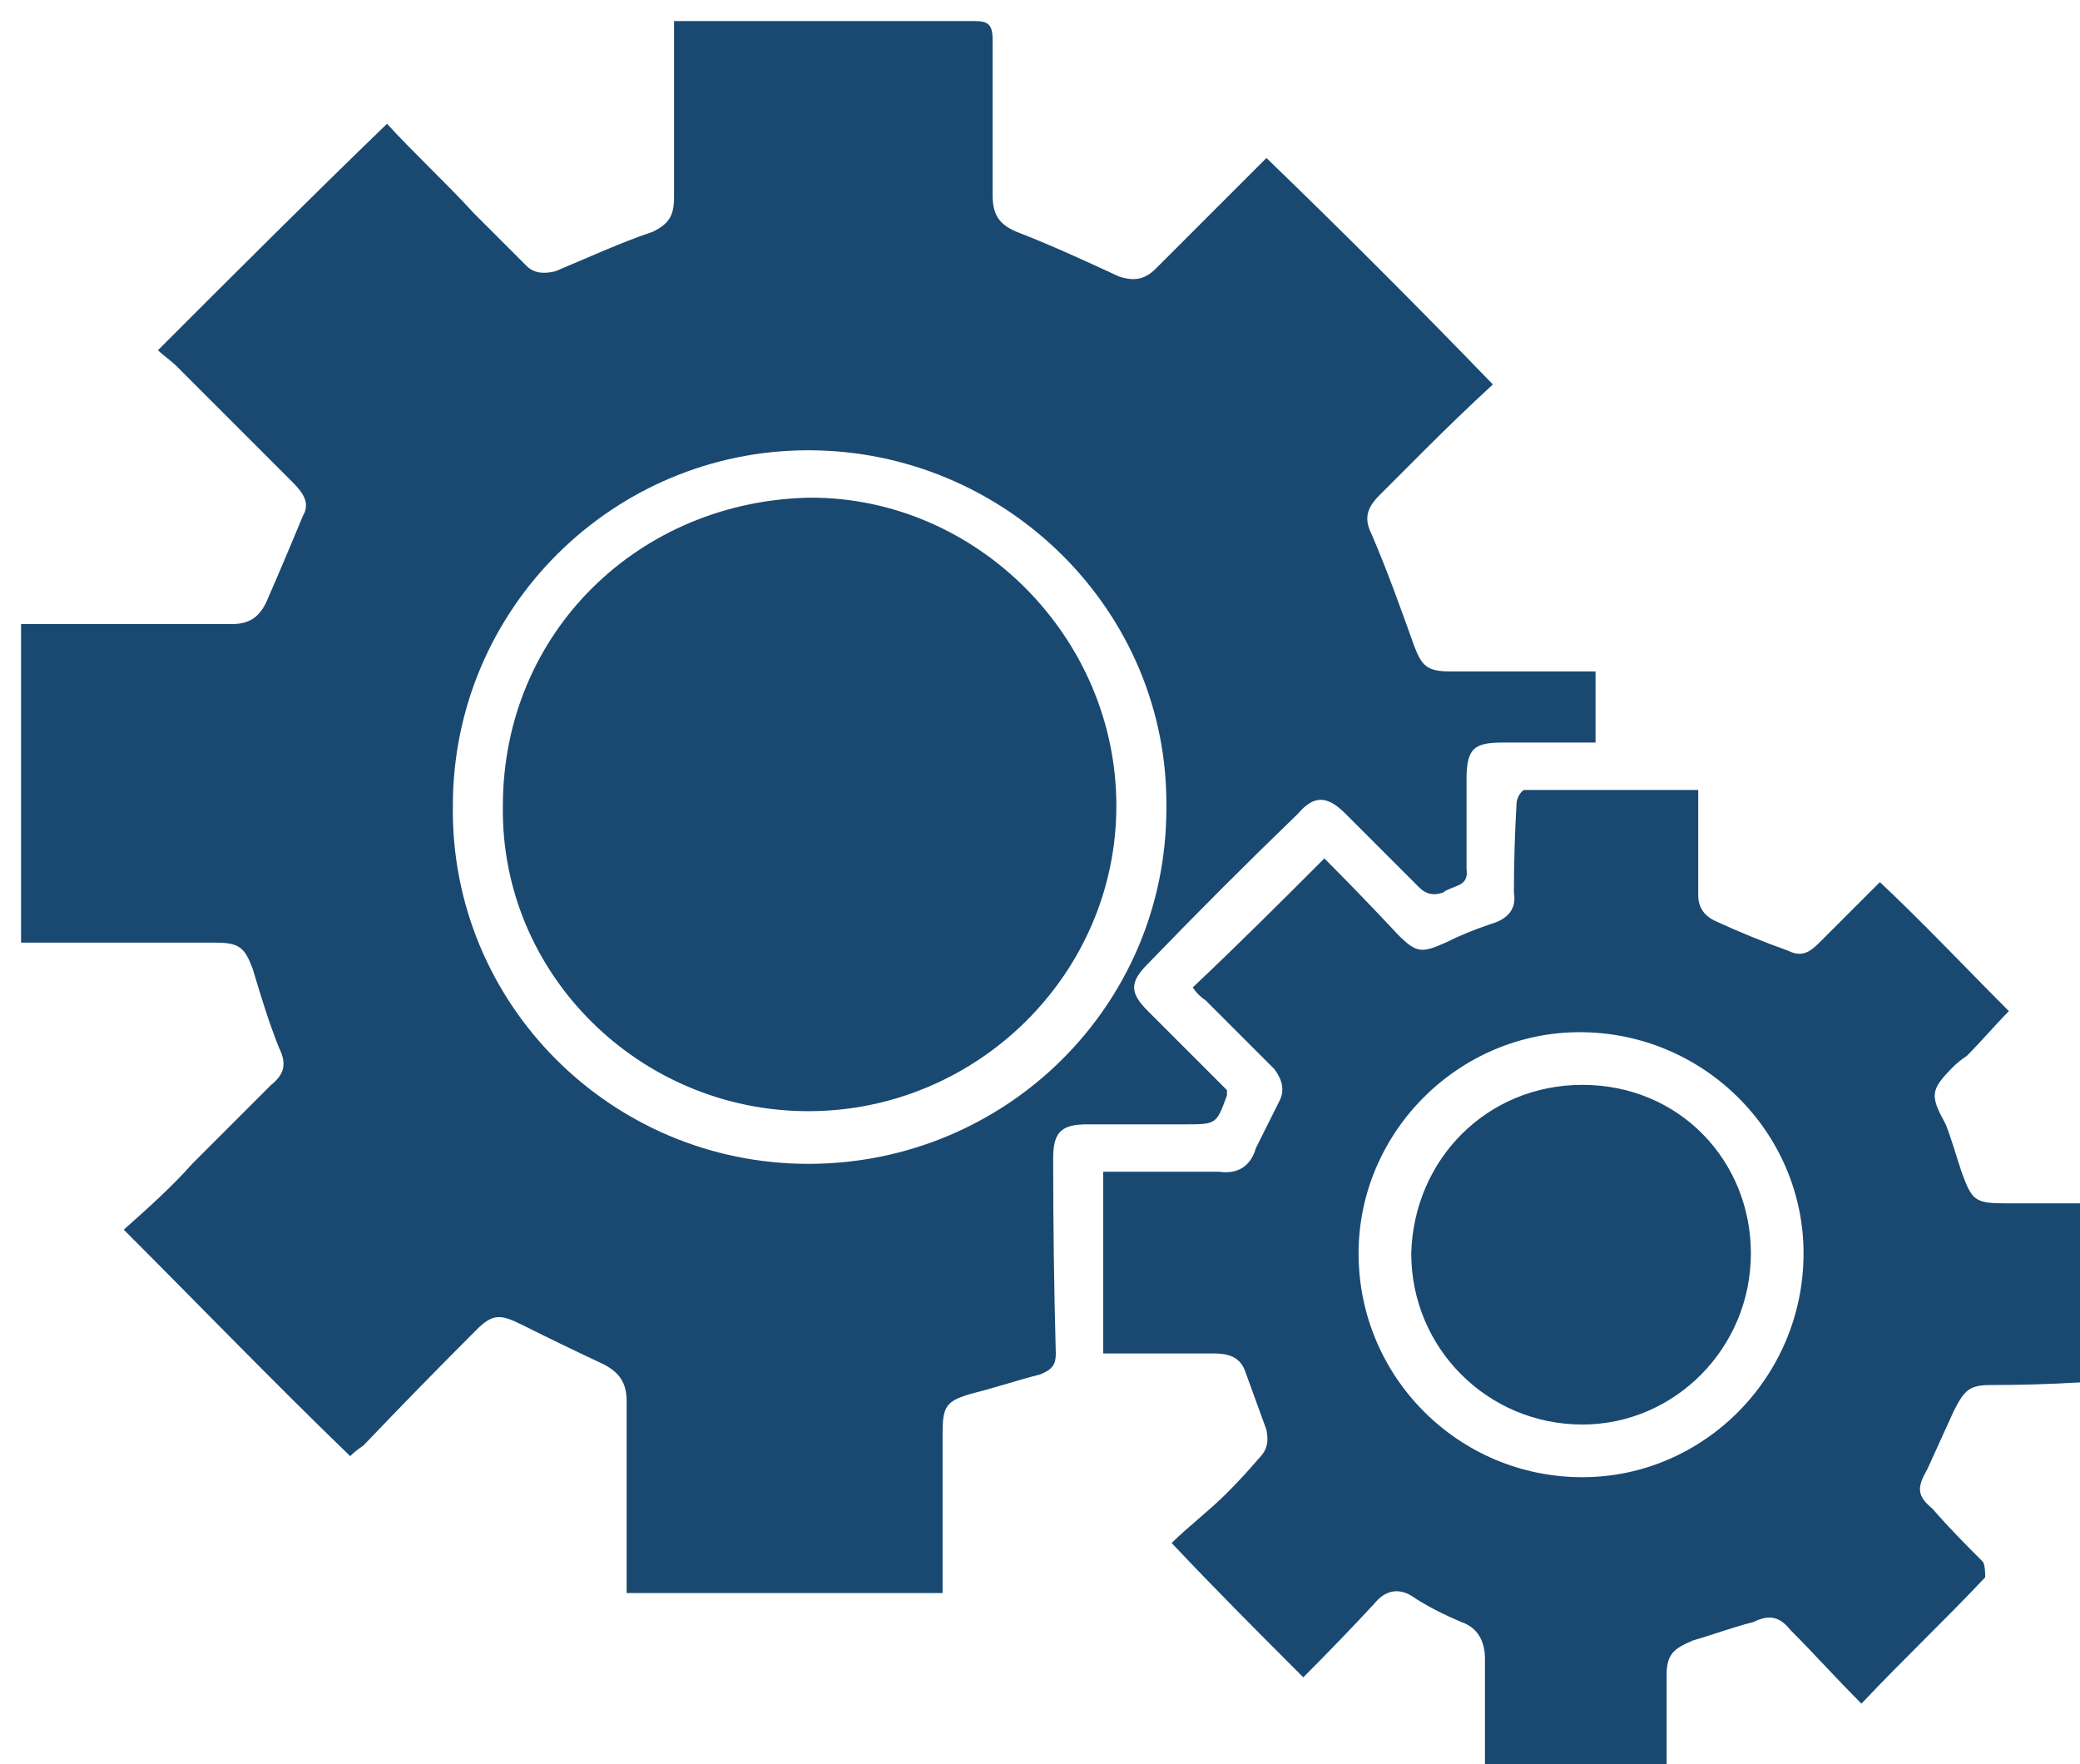
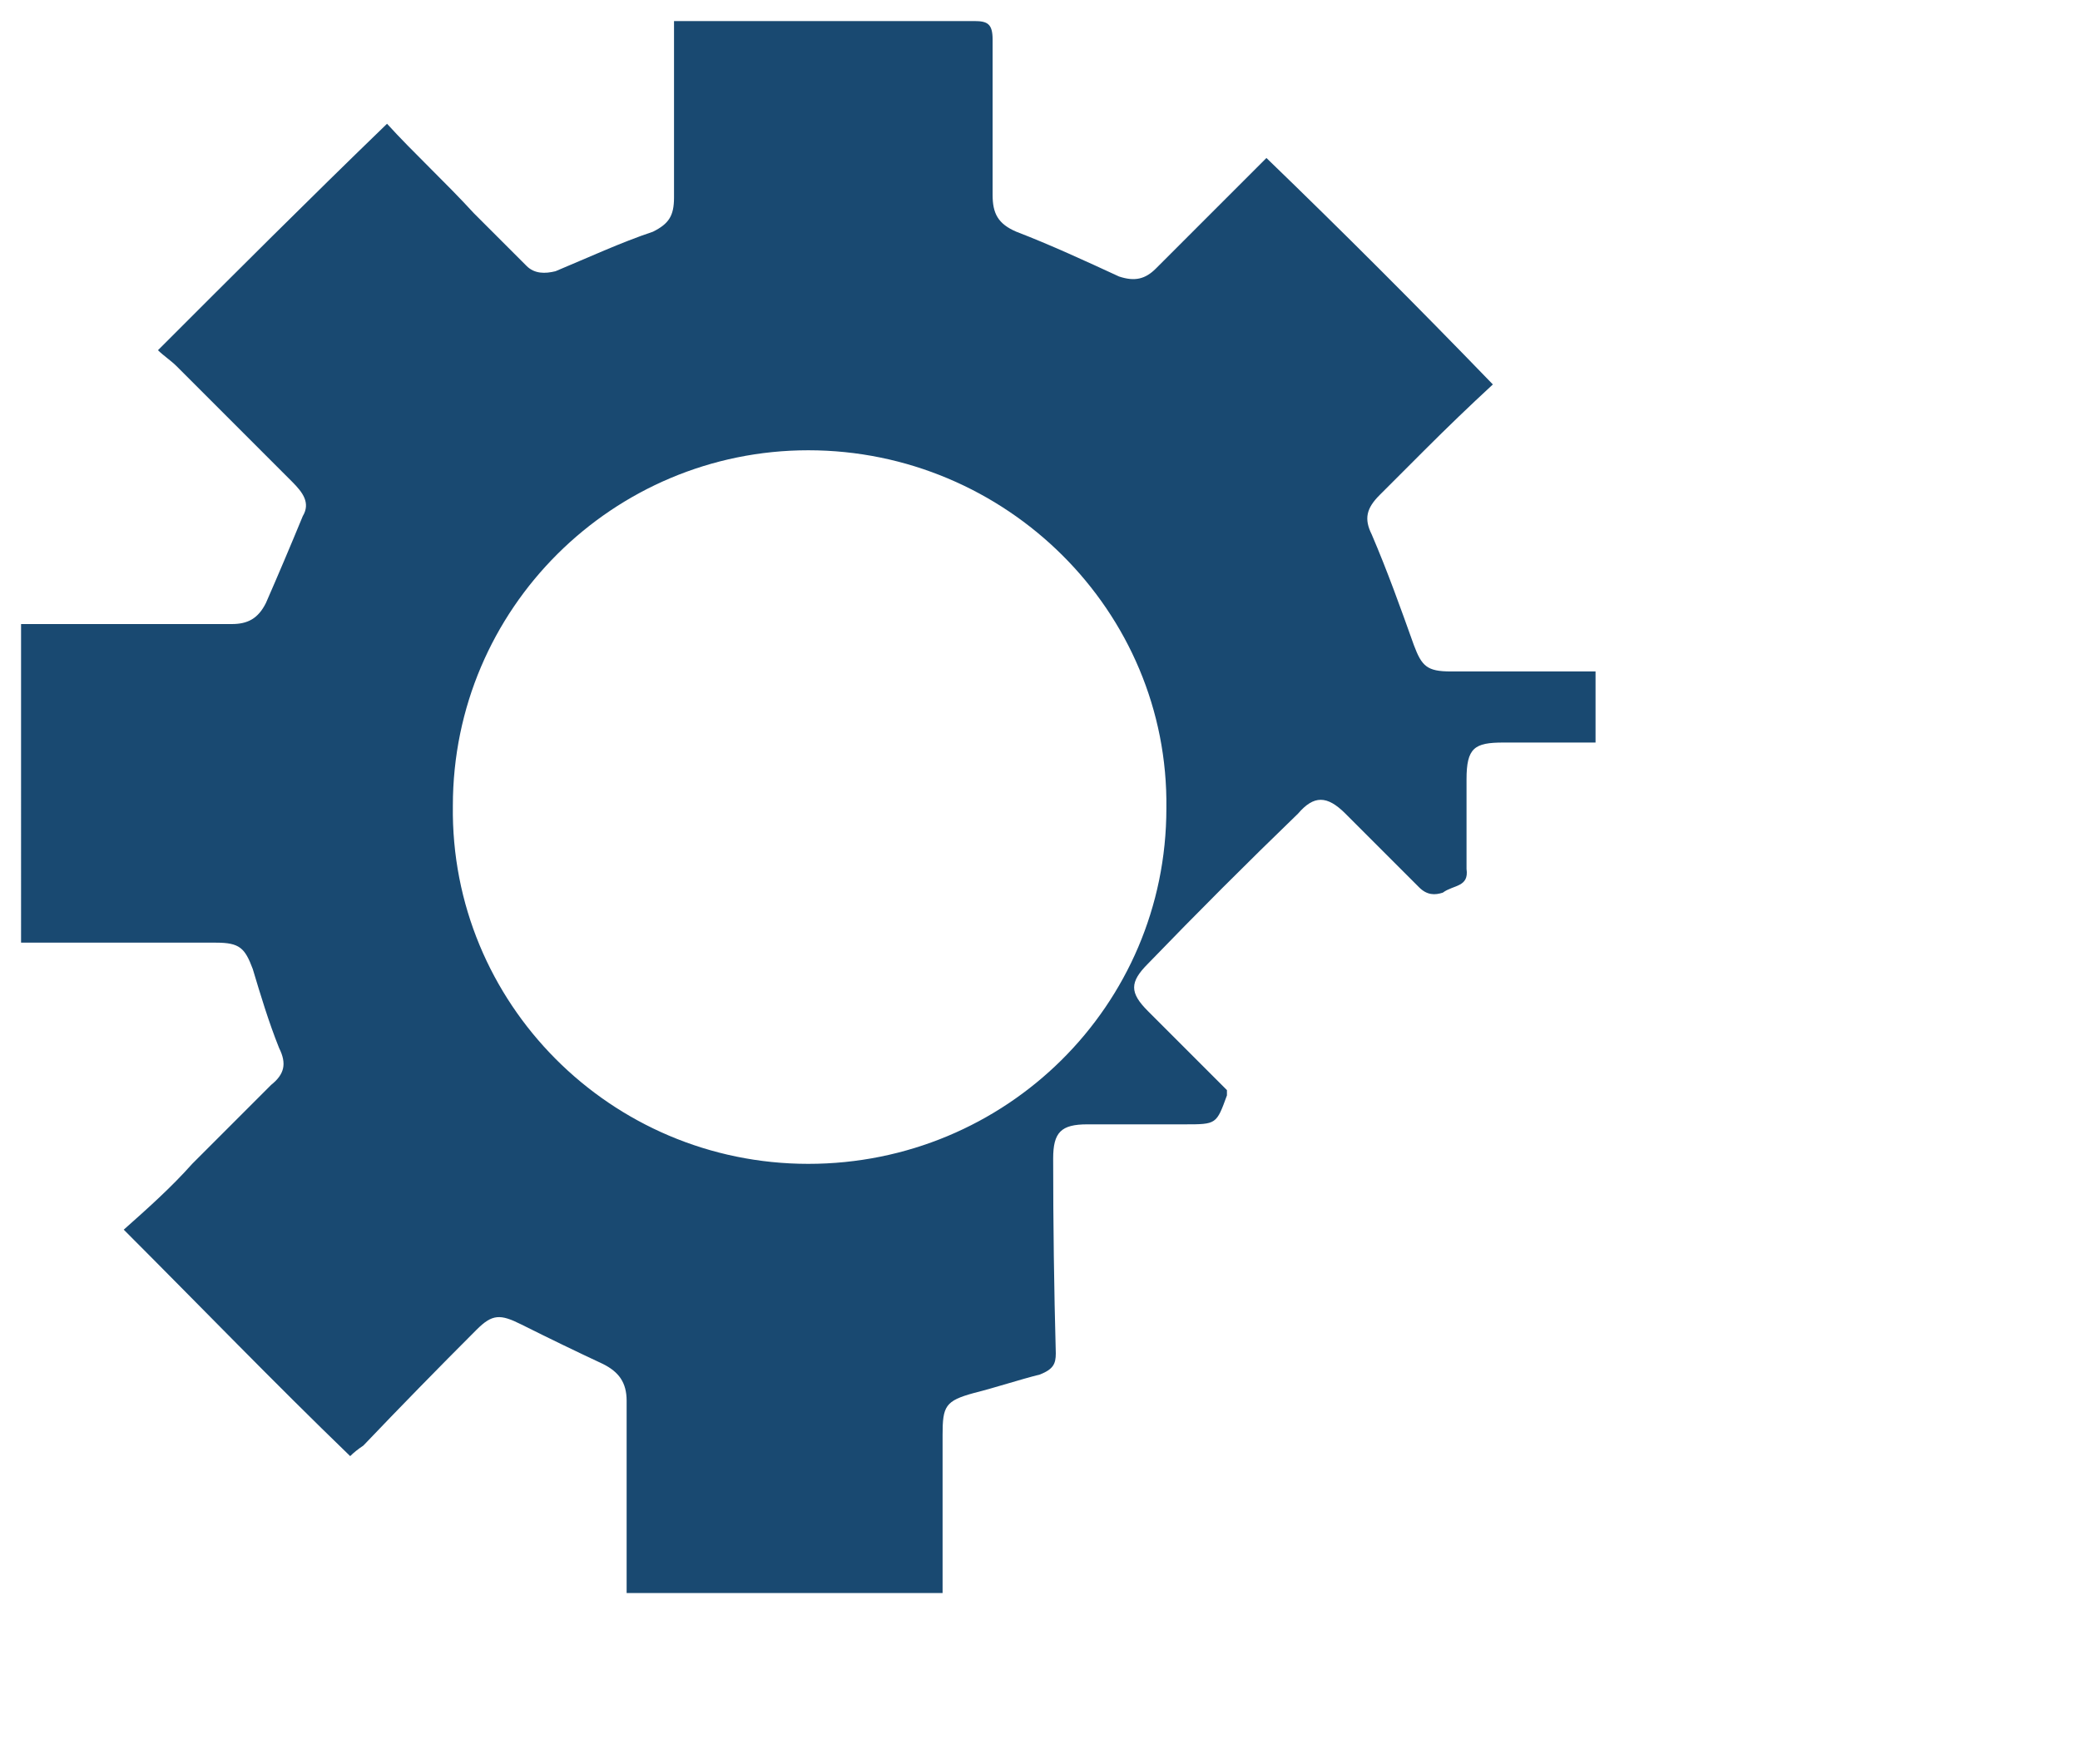
<svg xmlns="http://www.w3.org/2000/svg" version="1.2" viewBox="0 0 79 67" width="79" height="67">
  <title>Path 286</title>
  <style>
		.s0 { fill: #194971 } 
	</style>
  <path id="Path 286" fill-rule="evenodd" class="s0" d="m7.5-130c0.2-3.1 1.3-5.8 3.2-8.1 1.4-1.8 2.9-3.5 4.4-5.2 0.7-0.8 0.9-0.8 1.7 0 0.4 0.4 0.9 0.9 1.4 1.4 0.6 0.5 0.7 0.9 0.1 1.6-1.6 1.8-3.3 3.7-4.7 5.7-2.1 2.7-2 6.4-0.2 9.3 2.2 3.5 5.5 5.5 9.4 6.6 2.6 0.7 5.3 1.1 8 0.6 2.7-0.5 5.1-1.9 7.1-3.7 2.9-2.8 5.7-5.7 8.6-8.5 2.5-2.4 5.5-3 8.8-2.2 0.6 0.2 1.3 0.5 1.9 0.7 0.3 0 0.8 0.1 1-0.1 2-1.3 4.2-1.7 6.6-1.5 3.6 0.3 6.2 2.1 7.9 5.3 1.6 3.1 1.6 6.3-0.1 9.4-1.3 2.6-3.5 4.3-6.5 4.9-4.3 1-7.8-0.3-10.4-3.8-2.2-2.9-2.5-6.1-1.3-9.5 0.3-0.8 0.2-1.2-0.6-1.3-1.7-0.3-3.2 0-4.4 1.3q-3.4 3.6-6.9 7c-2.4 2.4-5.2 4.4-8.4 5.6-2.6 0.9-5.3 1.2-8 0.9-3-0.4-5.8-1-8.5-2.4-4.2-2-7.5-5.1-9.1-9.5-0.5-1.4-0.7-3-1-4.5zm56.4-0.2c-3.7-0.2-6.6 3-6.7 6.4 0 3.7 2.9 6.7 6.6 6.8 3.6 0 6.7-3 6.7-6.6 0-3.5-3.1-6.7-6.6-6.6zm0 11.5c-2.8 0-5-2.1-5-4.9 0-2.8 2.2-5 4.9-5 2.7 0 4.9 2.2 5 4.7 0 3-2 5.1-4.9 5.2zm-63.1 142.4q4 0 8 0c0.6 0 1-0.2 1.3-0.8q0.7-1.6 1.4-3.3c0.3-0.5 0-0.9-0.4-1.3q-2.2-2.2-4.4-4.4c-0.2-0.2-0.5-0.4-0.7-0.6 2.9-2.9 5.7-5.7 8.7-8.6 1 1.1 2.2 2.2 3.3 3.4 0.7 0.7 1.3 1.3 2 2 0.3 0.3 0.7 0.3 1.1 0.2 1.2-0.5 2.5-1.1 3.7-1.5 0.6-0.3 0.8-0.6 0.8-1.3q0-3 0-6v-0.7c0.3 0 0.5 0 0.7 0q5.3 0 10.7 0c0.5 0 0.7 0.1 0.7 0.7 0 1.9 0 3.9 0 5.9 0 0.7 0.2 1.1 0.9 1.4 1.3 0.5 2.6 1.1 3.9 1.7 0.6 0.2 1 0.1 1.4-0.3 1.4-1.4 2.9-2.9 4.2-4.2 2.9 2.8 5.7 5.6 8.6 8.6q-1.3 1.2-2.6 2.5c-0.6 0.6-1.2 1.2-1.7 1.7-0.5 0.5-0.6 0.9-0.3 1.5 0.6 1.4 1.1 2.8 1.6 4.2 0.3 0.8 0.5 1 1.4 1q2.4 0 4.7 0h0.8v2.7q-1.8 0-3.5 0c-1.1 0-1.4 0.2-1.4 1.4 0 1.1 0 2.2 0 3.4 0.1 0.7-0.5 0.6-0.9 0.9-0.3 0.1-0.6 0.1-0.9-0.2q-1.4-1.4-2.8-2.8c-0.7-0.7-1.2-0.7-1.8 0q-2.9 2.8-5.7 5.7c-0.7 0.7-0.7 1.1 0 1.8q1.5 1.5 3 3 0 0.1 0 0.2c-0.4 1.1-0.4 1.1-1.6 1.1q-1.9 0-3.7 0c-1 0-1.3 0.3-1.3 1.3q0 3.7 0.1 7.4c0 0.4-0.1 0.6-0.6 0.8-0.8 0.2-1.7 0.5-2.5 0.7-1.1 0.3-1.2 0.5-1.2 1.6q0 2.6 0 5.3v0.7h-12v-0.8q0-3.3 0-6.5c0-0.7-0.3-1.1-0.9-1.4q-1.5-0.7-3.1-1.5c-0.8-0.4-1.1-0.4-1.7 0.2q-2.2 2.2-4.3 4.4-0.3 0.2-0.5 0.4c-2.9-2.8-5.7-5.7-8.6-8.6 0.9-0.8 1.8-1.6 2.6-2.5q1.5-1.5 3-3c0.5-0.4 0.6-0.8 0.3-1.4-0.4-1-0.7-2-1-3-0.3-0.8-0.5-1-1.4-1q-3.7 0-7.4 0zm29.9 20.5c7.5 0 13.6-6 13.6-13.5 0.1-7.5-6.1-13.6-13.6-13.6-7.4 0-13.5 6-13.5 13.5-0.1 7.5 6 13.6 13.5 13.6z" />
-   <path id="Path 287" fill-rule="evenodd" class="s0" d="m79 52.5q-1.7 0.1-3.4 0.1c-0.8 0-1 0.2-1.4 1q-0.5 1.1-1 2.2c-0.4 0.7-0.4 1 0.2 1.5 0.6 0.7 1.3 1.4 1.9 2 0.1 0.1 0.1 0.5 0.1 0.6-1.5 1.6-3.1 3.1-4.7 4.8-1-1-1.8-1.9-2.7-2.8-0.4-0.5-0.8-0.6-1.4-0.3-0.8 0.2-1.6 0.5-2.3 0.7-0.7 0.3-1 0.5-1 1.3q0 1.6 0 3.3 0 0 0 0.2h-6.9c0-1.4 0-2.7 0-4.1 0-0.7-0.3-1.2-0.9-1.4-0.7-0.3-1.3-0.6-1.9-1-0.5-0.3-1-0.2-1.4 0.3q-1.3 1.4-2.7 2.8c-1.7-1.7-3.3-3.3-5-5.1 0.6-0.6 1.4-1.2 2.1-1.9q0.6-0.6 1.2-1.3c0.3-0.3 0.4-0.6 0.3-1.1q-0.4-1.1-0.8-2.2c-0.2-0.6-0.7-0.7-1.2-0.7q-1.8 0-3.5 0h-0.7v-6.9h2.5c0.6 0 1.3 0 1.9 0 0.7 0.1 1.2-0.2 1.4-0.9 0.3-0.6 0.6-1.2 0.9-1.8 0.2-0.4 0.1-0.8-0.2-1.2q-1.3-1.3-2.6-2.6-0.3-0.2-0.5-0.5c1.7-1.6 3.3-3.2 5-4.9q1.4 1.4 2.8 2.9c0.7 0.7 0.9 0.7 1.8 0.3q0.8-0.4 1.7-0.7c0.7-0.2 1-0.6 0.9-1.2q0-1.7 0.1-3.4c0-0.2 0.2-0.5 0.3-0.5 2.2 0 4.3 0 6.6 0q0 0.6 0 1.1 0 1.5 0 2.9 0 0.7 0.7 1 1.3 0.6 2.7 1.1c0.6 0.3 0.9 0 1.3-0.4q1.1-1.1 2.2-2.2c1.7 1.6 3.2 3.2 4.9 4.9-0.5 0.5-1 1.1-1.6 1.7q-0.3 0.2-0.5 0.4c-0.9 0.9-0.9 1.1-0.3 2.2 0.2 0.5 0.4 1.2 0.6 1.8 0.4 1.1 0.5 1.2 1.7 1.2q1.4 0 2.8 0zm-27.4-4.9c0 4.7 3.8 8.5 8.5 8.5 4.6 0 8.4-3.8 8.4-8.5 0-4.6-3.8-8.4-8.5-8.4-4.6 0-8.4 3.8-8.4 8.4zm-20.9-5.4c-6.4 0-11.7-5.2-11.6-11.6 0-6.6 5.2-11.6 11.7-11.7 6.3 0 11.6 5.3 11.6 11.7 0 6.4-5.3 11.6-11.7 11.6zm35.8 5.4c0 3.6-2.9 6.5-6.4 6.5-3.6 0-6.5-2.9-6.5-6.5 0.1-3.6 2.9-6.4 6.5-6.4 3.7 0 6.4 2.9 6.4 6.4z" />
</svg>